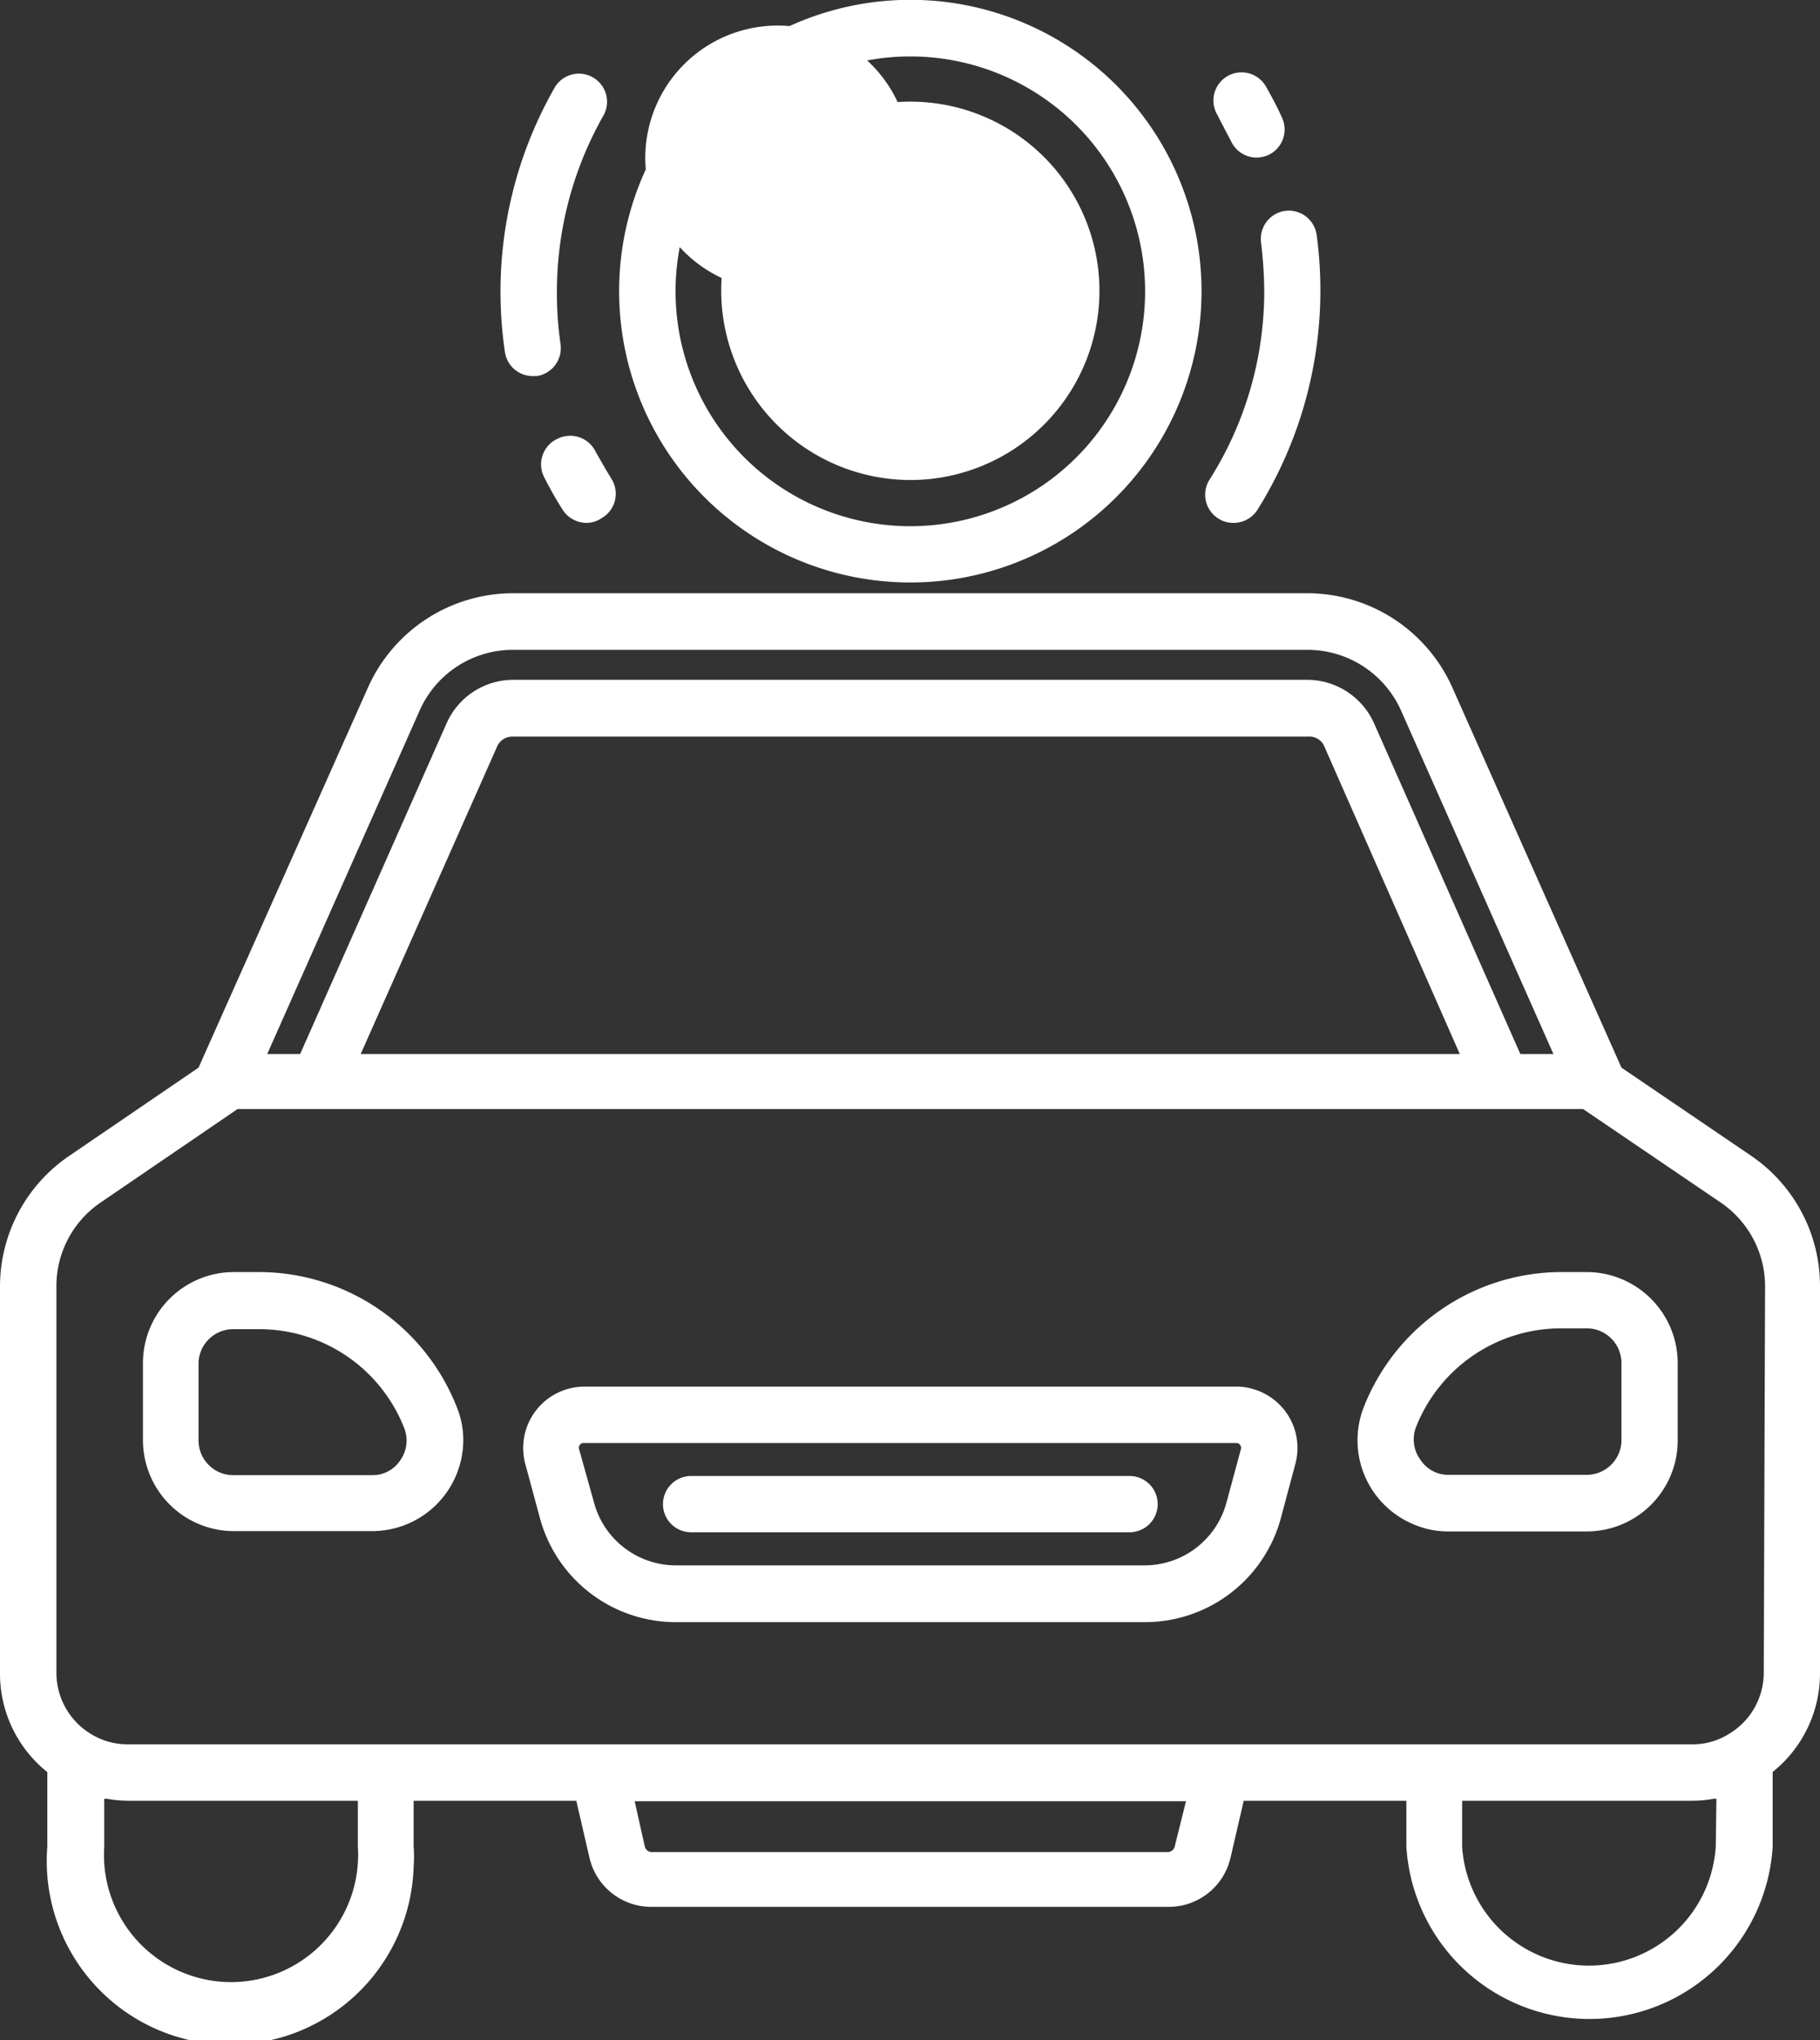
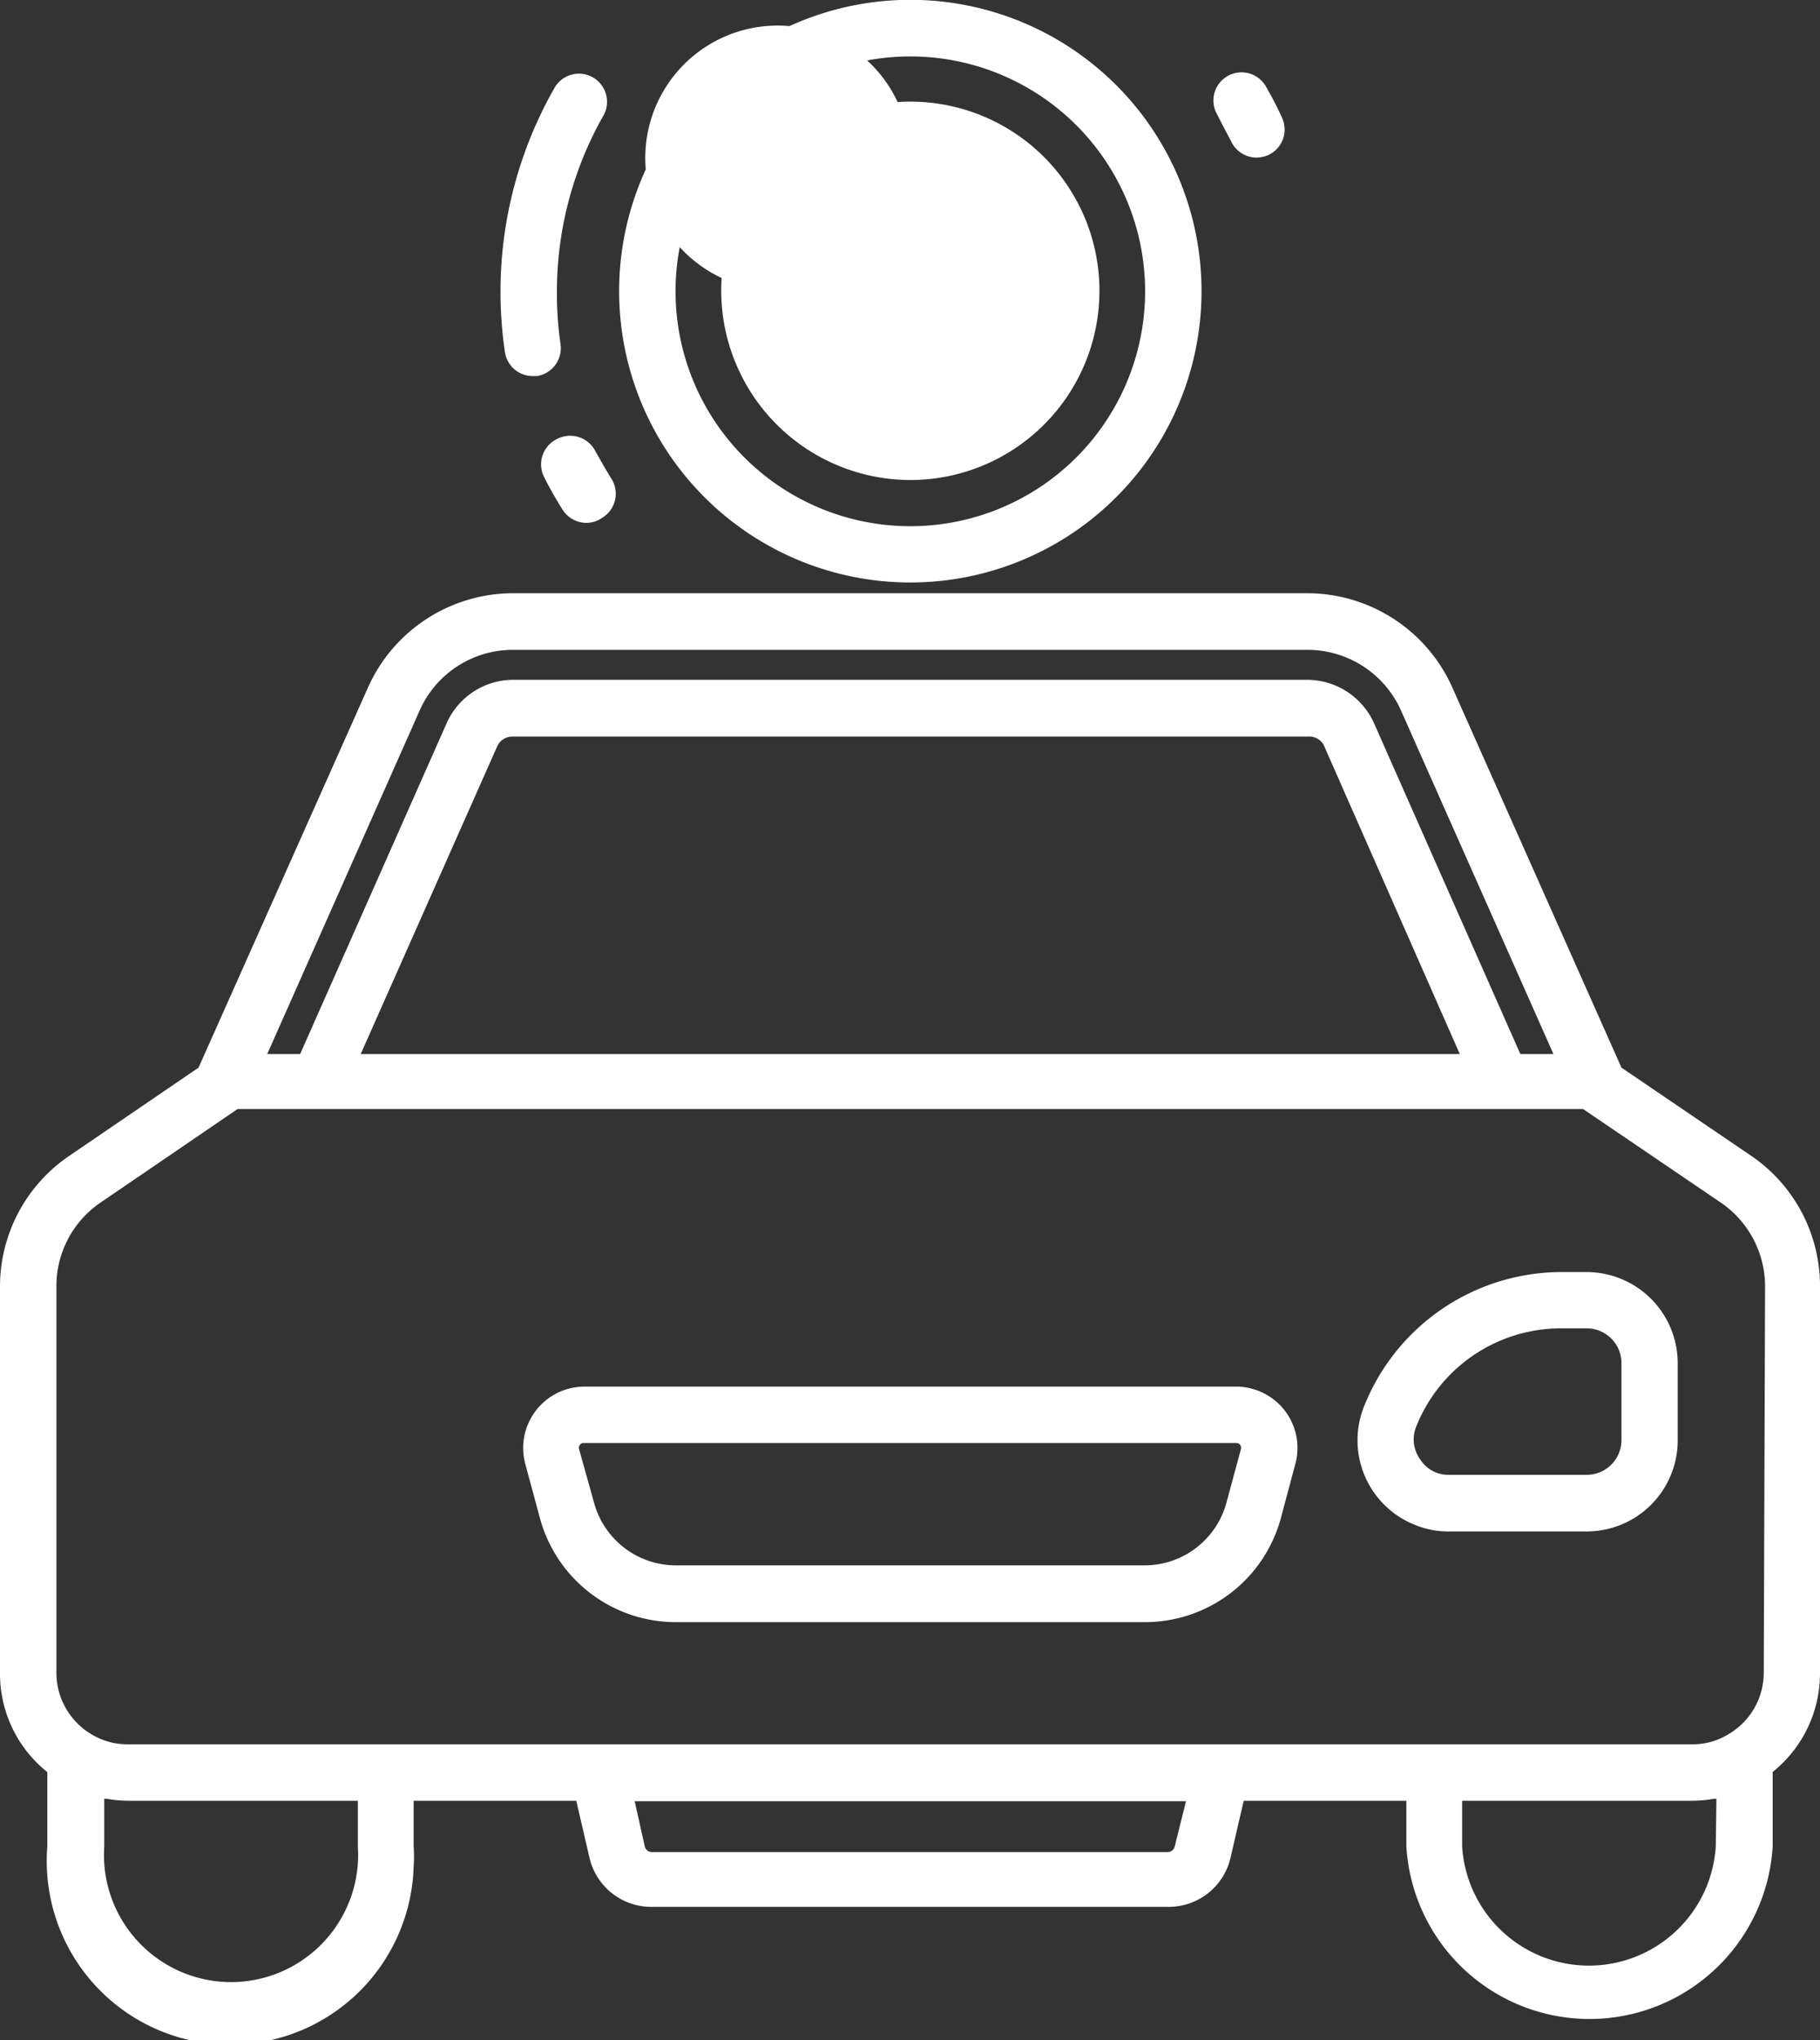
<svg xmlns="http://www.w3.org/2000/svg" viewBox="0 0 110 123.25">
  <rect x="0" y="0" width="110" height="123.25" fill="#333333" stroke="none" />
  <g fill="#fff">
    <path d="m55 35.19a17.6 17.6 0 1 0 -17.58-17.59 17.6 17.6 0 0 0 17.58 17.59zm0-31.78a14.19 14.19 0 1 1 -14.17 14.19 14.19 14.19 0 0 1 14.17-14.19z" />
    <path d="m33.67 26.52a1.7 1.7 0 0 0 -.8 2.27c.34.68.72 1.35 1.13 2a1.73 1.73 0 0 0 1.45.8 1.62 1.62 0 0 0 .9-.28 1.7 1.7 0 0 0 .65-2.31c-.34-.55-.67-1.13-1-1.71a1.71 1.71 0 0 0 -2.33-.77z" />
-     <path d="m73.61 31.31a1.65 1.65 0 0 0 .91.28 1.71 1.71 0 0 0 1.48-.79 25 25 0 0 0 3.58-16.59 1.7 1.7 0 0 0 -1.91-1.47 1.71 1.71 0 0 0 -1.45 1.93 26 26 0 0 1 .19 2.93 21.26 21.26 0 0 1 -3.32 11.4 1.7 1.7 0 0 0 .52 2.31z" />
    <path d="m73.53 6.85c.31.61.6 1.16.87 1.67a1.7 1.7 0 0 0 1.53 1 1.89 1.89 0 0 0 .74-.16 1.7 1.7 0 0 0 .81-2.26c-.3-.67-.64-1.3-1-1.93a1.7 1.7 0 0 0 -3 1.58s.03.06.05.1z" />
    <path d="m32.19 22.72h.26a1.71 1.71 0 0 0 1.43-1.92 21.29 21.29 0 0 1 -.22-3.19 21.53 21.53 0 0 1 2.84-10.68 1.7 1.7 0 0 0 -2.94-1.7 24.82 24.82 0 0 0 -3.31 12.38 25.21 25.21 0 0 0 .27 3.68 1.7 1.7 0 0 0 1.67 1.43z" />
    <path d="m55 29a11.43 11.43 0 1 0 -11.41-11.47 11.45 11.45 0 0 0 11.41 11.47zm0-19.43v-.05a8 8 0 1 0 0 .05z" />
    <path d="m56.23 20.18a1.56 1.56 0 0 1 -.91.26 4.38 4.38 0 0 1 -1.7-.41 5.66 5.66 0 0 1 -1.7-1l-1 1.91a6.26 6.26 0 0 0 1.55.93 7.37 7.37 0 0 0 1.83.53v2h1.7v-2a3.93 3.93 0 0 0 2.13-.94 2.54 2.54 0 0 0 .87-1.99 2.44 2.44 0 0 0 -.47-1.47 3 3 0 0 0 -1.09-.87 13.49 13.49 0 0 0 -1.62-.56l-1-.32a1.87 1.87 0 0 1 -.56-.34.63.63 0 0 1 -.22-.51.58.58 0 0 1 .25-.5 1.39 1.39 0 0 1 .72-.17 4.67 4.67 0 0 1 1.43.29 9.56 9.56 0 0 1 1.6.72l.96-1.99a6.37 6.37 0 0 0 -1.36-.67 7.72 7.72 0 0 0 -1.64-.34v-1.87h-1.7v1.89a3.38 3.38 0 0 0 -2 1 2.43 2.43 0 0 0 -.7 1.86 2.37 2.37 0 0 0 .44 1.48 2.93 2.93 0 0 0 1.08.83 12.49 12.49 0 0 0 1.6.53l1 .31a1.75 1.75 0 0 1 .59.34.76.76 0 0 1 .24.55.62.62 0 0 1 -.32.52z" />
    <path d="m105.86 69.84-7.86-5.34-10.21-22.94a9.61 9.61 0 0 0 -8.79-5.72h-48a9.61 9.61 0 0 0 -8.77 5.72l-10.23 22.94-7.83 5.34a9.54 9.54 0 0 0 -4.17 7.9v23.32a7.61 7.61 0 0 0 2.86 6v4.5a11.09 11.09 0 1 0 22.14 1.22 8.42 8.42 0 0 0 0-1.23v-2.76h9.83l.79 3.41a3.83 3.83 0 0 0 3.74 3h31.28a3.83 3.83 0 0 0 3.74-3l.79-3.41h9.83v2.76a11.09 11.09 0 0 0 22.14 0v-4.5a7.63 7.63 0 0 0 2.86-6v-23.29a9.52 9.52 0 0 0 -4.14-7.92zm-80.53-26.84a6.16 6.16 0 0 1 5.67-3.74h48.05a6.19 6.19 0 0 1 5.66 3.74l9.18 20.68h-2l-8.85-20a4.44 4.44 0 0 0 -4-2.61h-48.04a4.41 4.41 0 0 0 -4 2.61l-8.86 20h-1.99zm62.9 20.68h-66.43l8.25-18.59a1 1 0 0 1 .93-.59h48.07a1 1 0 0 1 .95.5zm-73.75 56.05a7.69 7.69 0 0 1 -8.18-7.16 8.68 8.68 0 0 1 0-1v-2.9h.16a7.17 7.17 0 0 0 1.31.12h13.86v2.78a7.69 7.69 0 0 1 -7.15 8.16zm56.52-8.18a.44.44 0 0 1 -.43.34h-31.17a.44.44 0 0 1 -.43-.34l-.61-2.73h33.32zm32.7 0a7.68 7.68 0 0 1 -15.33 0v-2.76h13.9a7.17 7.17 0 0 0 1.31-.12h.16zm2.9-10.49a4.3 4.3 0 0 1 -2.1 3.69 4.09 4.09 0 0 1 -2.23.63h-94.54a4.2 4.2 0 0 1 -2.26-.64 4.32 4.32 0 0 1 -2.06-3.68v-23.3a6.1 6.1 0 0 1 2.67-5.11l8.28-5.65h81.32l8.32 5.65a6.13 6.13 0 0 1 2.68 5.11z" />
-     <path d="m15.67 76.85h-1.53a5.5 5.5 0 0 0 -5.5 5.5v4.65a5.5 5.5 0 0 0 5.5 5.5h8.34a5.51 5.51 0 0 0 5.52-5.5 5.18 5.18 0 0 0 -.36-1.91 12.86 12.86 0 0 0 -11.97-8.24zm8.53 11.36a2 2 0 0 1 -1.7.91h-8.36a2.1 2.1 0 0 1 -2.14-2.12v-4.7a2.1 2.1 0 0 1 2.1-2h1.6a9.41 9.41 0 0 1 8.74 6 2.06 2.06 0 0 1 -.24 1.91z" />
    <path d="m95.9 76.85h-1.57a12.86 12.86 0 0 0 -11.92 8.2 5.5 5.5 0 0 0 3.2 7.11 5.18 5.18 0 0 0 1.91.36h8.38a5.5 5.5 0 0 0 5.5-5.5v-4.67a5.51 5.51 0 0 0 -5.5-5.5zm2.1 10.15a2.1 2.1 0 0 1 -2.09 2.1h-8.36a2 2 0 0 1 -1.7-.91 2.07 2.07 0 0 1 -.28-1.94 9.42 9.42 0 0 1 8.74-6h1.59a2.1 2.1 0 0 1 2.1 2.1z" />
    <path d="m75.67 83.9a3.4 3.4 0 0 0 -1-.13h-39.36a3.71 3.71 0 0 0 -3.56 4.68l.89 3.29a8.51 8.51 0 0 0 8.17 6.26h28.41a8.51 8.51 0 0 0 8.18-6.23l.88-3.29a3.7 3.7 0 0 0 -2.61-4.58zm-.67 3.65-.89 3.29a5.13 5.13 0 0 1 -4.89 3.73h-28.41a5.13 5.13 0 0 1 -4.89-3.73l-.92-3.29a.27.27 0 0 1 .05-.26.24.24 0 0 1 .22-.11h39.45a.26.26 0 0 1 .23.11.3.3 0 0 1 .05.26z" />
-     <path d="m68.27 89.17h-26.5a1.7 1.7 0 1 0 0 3.4h26.5a1.7 1.7 0 1 0 0-3.4z" />
  </g>
</svg>